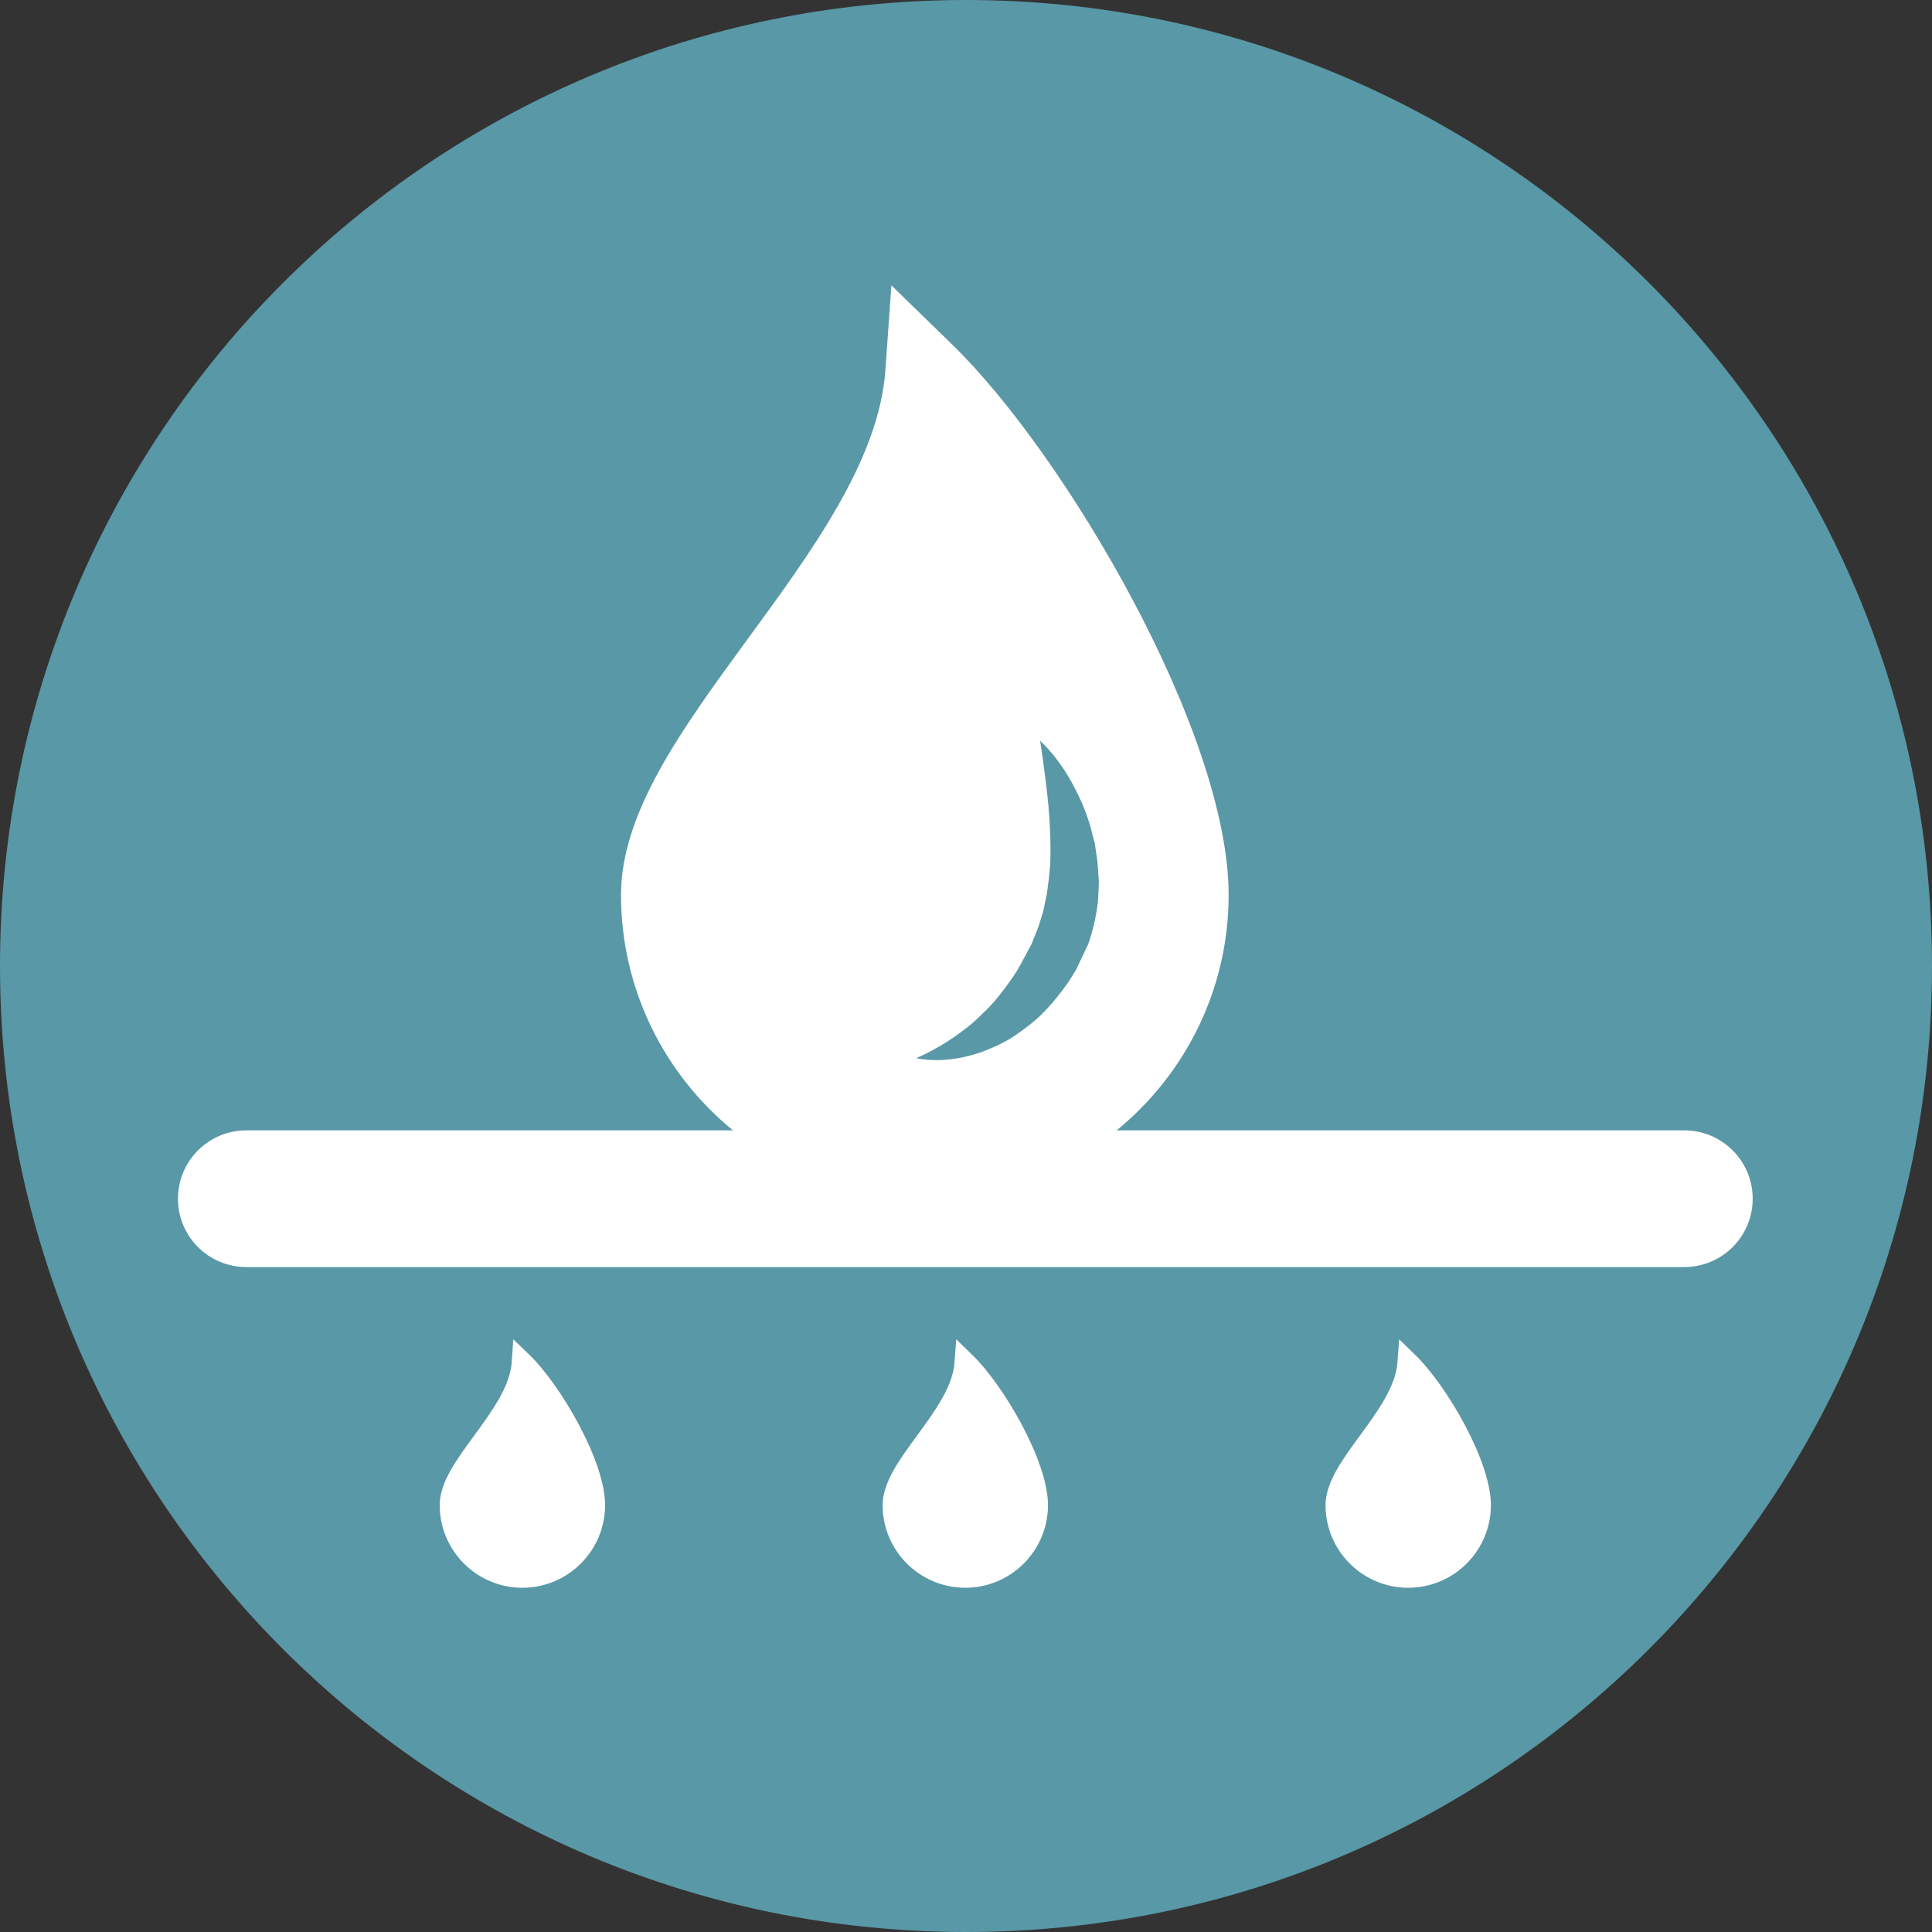
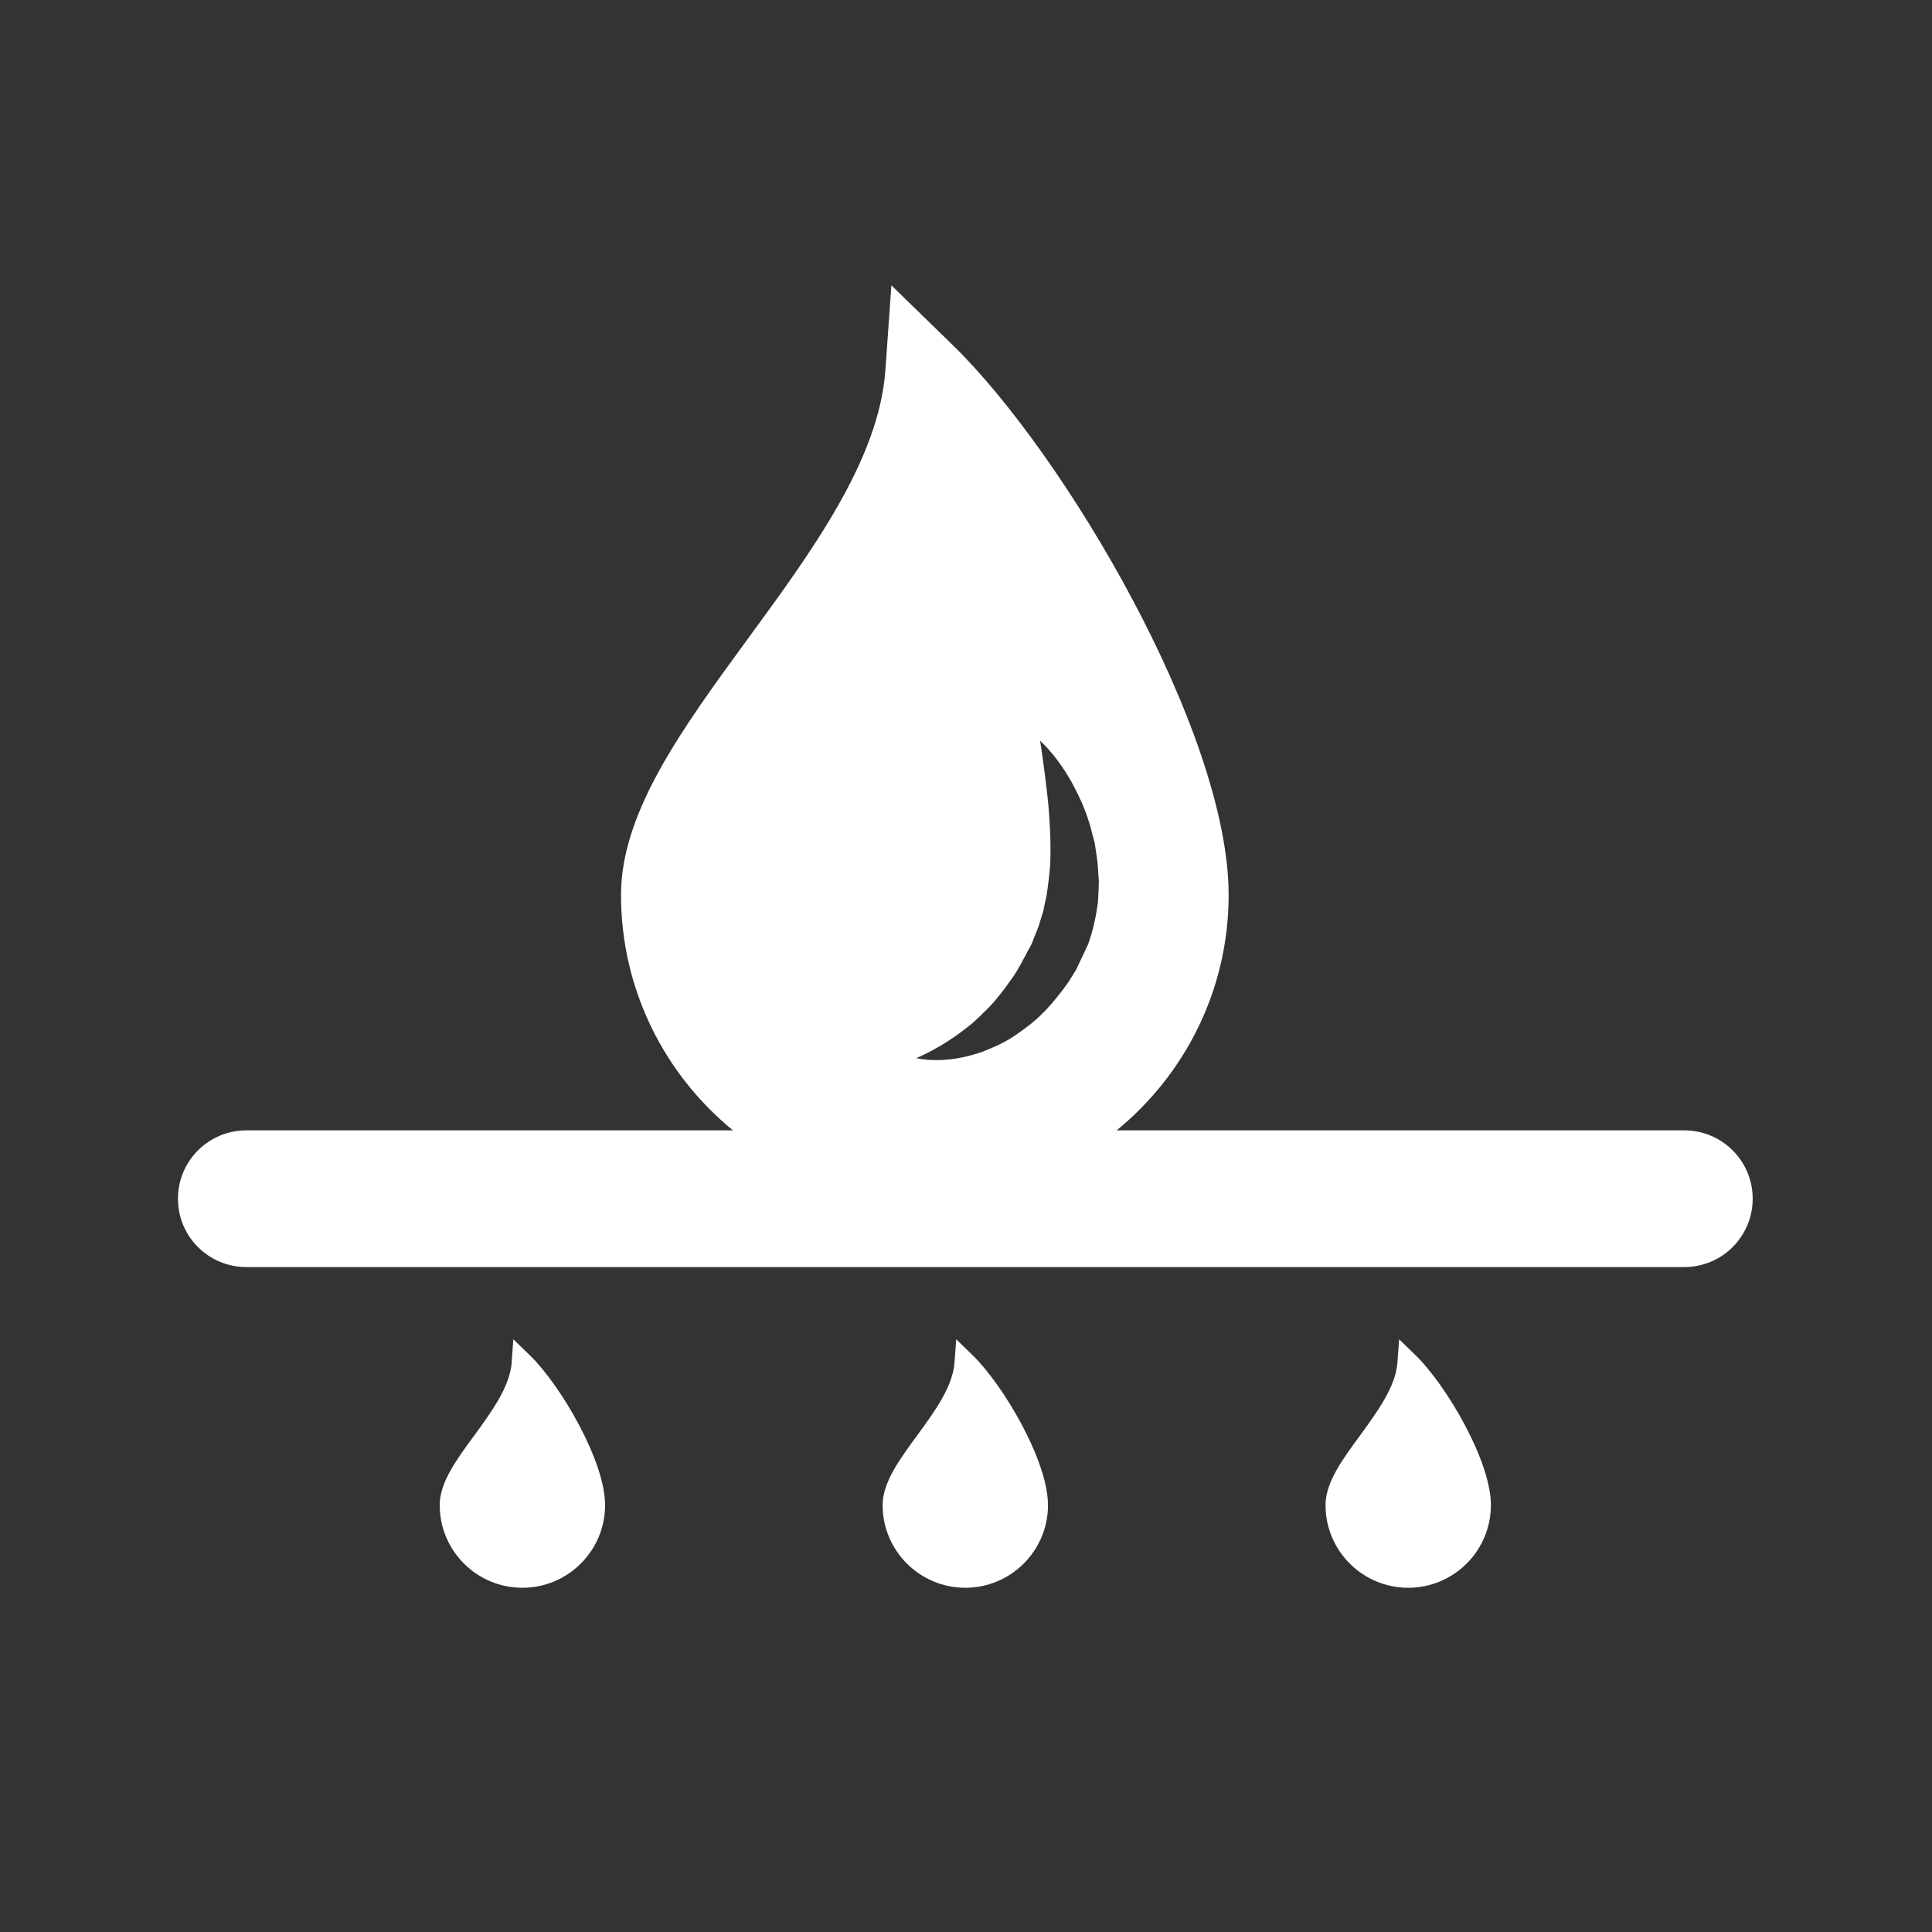
<svg xmlns="http://www.w3.org/2000/svg" width="64" height="64" viewBox="0 0 64 64" fill="none">
  <rect x="0" y="0" width="64" height="64" fill="#333333" stroke="none" />
  <g clip-path="url(#clip0)">
-     <path d="M7.092 0C7.092 0 0 1.34575e-06 0 7.092V56.908C0 56.908 0 64 7.092 64H56.908C56.908 64 64 64 64 56.908V7.092C64 7.092 64 0 56.908 0H7.092Z" fill="#5998A6" />
    <path fill-rule="evenodd" clip-rule="evenodd" d="M46.897 44.899L46.348 44.365L46.292 45.131C46.236 45.933 45.63 46.76 45.047 47.56C44.462 48.357 43.91 49.112 43.91 49.859C43.91 51.371 45.137 52.597 46.649 52.597C48.158 52.597 49.388 51.371 49.388 49.859C49.388 48.384 47.9 45.875 46.897 44.899ZM32.225 44.899L31.676 44.365L31.62 45.131C31.564 45.933 30.961 46.76 30.375 47.56C29.791 48.357 29.238 49.112 29.238 49.859C29.238 51.371 30.468 52.597 31.977 52.597C33.486 52.597 34.716 51.371 34.716 49.859C34.716 48.384 33.228 45.875 32.225 44.899ZM17.556 44.899L17.004 44.365L16.951 45.131C16.892 45.933 16.289 46.76 15.705 47.56C15.118 48.357 14.566 49.112 14.566 49.859C14.566 51.371 15.796 52.597 17.305 52.597C18.814 52.597 20.044 51.371 20.044 49.859C20.044 48.384 18.558 45.875 17.556 44.899ZM24.281 37.445H8.159C6.908 37.445 5.895 38.459 5.895 39.709C5.895 40.96 6.908 41.973 8.159 41.973H55.796C57.047 41.973 58.06 40.96 58.06 39.709C58.06 38.459 57.047 37.445 55.796 37.445H36.99C39.252 35.597 40.7 32.789 40.7 29.645C40.7 24.229 35.236 15 31.55 11.421L29.529 9.453L29.329 12.267C29.119 15.221 26.9 18.259 24.75 21.192C22.604 24.131 20.572 26.904 20.572 29.645C20.572 32.789 22.02 35.597 24.281 37.445ZM36.369 29.893C36.31 30.357 36.209 30.827 36.044 31.283L35.647 32.125L35.404 32.517C35.156 32.872 34.833 33.275 34.537 33.568C34.23 33.88 33.884 34.125 33.556 34.347C33.22 34.565 32.873 34.712 32.553 34.837C31.908 35.069 31.34 35.125 30.953 35.117C30.564 35.109 30.351 35.051 30.351 35.051C30.351 35.051 31.185 34.725 32.089 33.992C32.324 33.813 32.537 33.587 32.769 33.36C32.993 33.125 33.201 32.859 33.404 32.576C33.625 32.283 33.775 32.027 33.953 31.68L34.185 31.248C34.18 31.253 34.177 31.259 34.177 31.259L34.404 30.688C34.452 30.52 34.508 30.352 34.559 30.184C34.596 30.011 34.628 29.837 34.67 29.664C34.721 29.309 34.769 28.957 34.791 28.605C34.815 27.904 34.78 27.219 34.724 26.616C34.599 25.416 34.455 24.541 34.455 24.541C34.455 24.541 35.145 25.125 35.716 26.333C35.868 26.632 35.996 26.971 36.111 27.341C36.156 27.531 36.209 27.723 36.263 27.92C36.294 28.125 36.324 28.333 36.356 28.547C36.369 28.763 36.388 28.984 36.401 29.205C36.398 29.432 36.383 29.664 36.369 29.893Z" fill="white" />
  </g>
  <defs>
    <clipPath id="clip0">
      <path d="M0 32C0 14.327 14.327 0 32 0C49.673 0 64 14.327 64 32C64 49.673 49.673 64 32 64C14.327 64 0 49.673 0 32Z" fill="white" />
    </clipPath>
  </defs>
</svg>